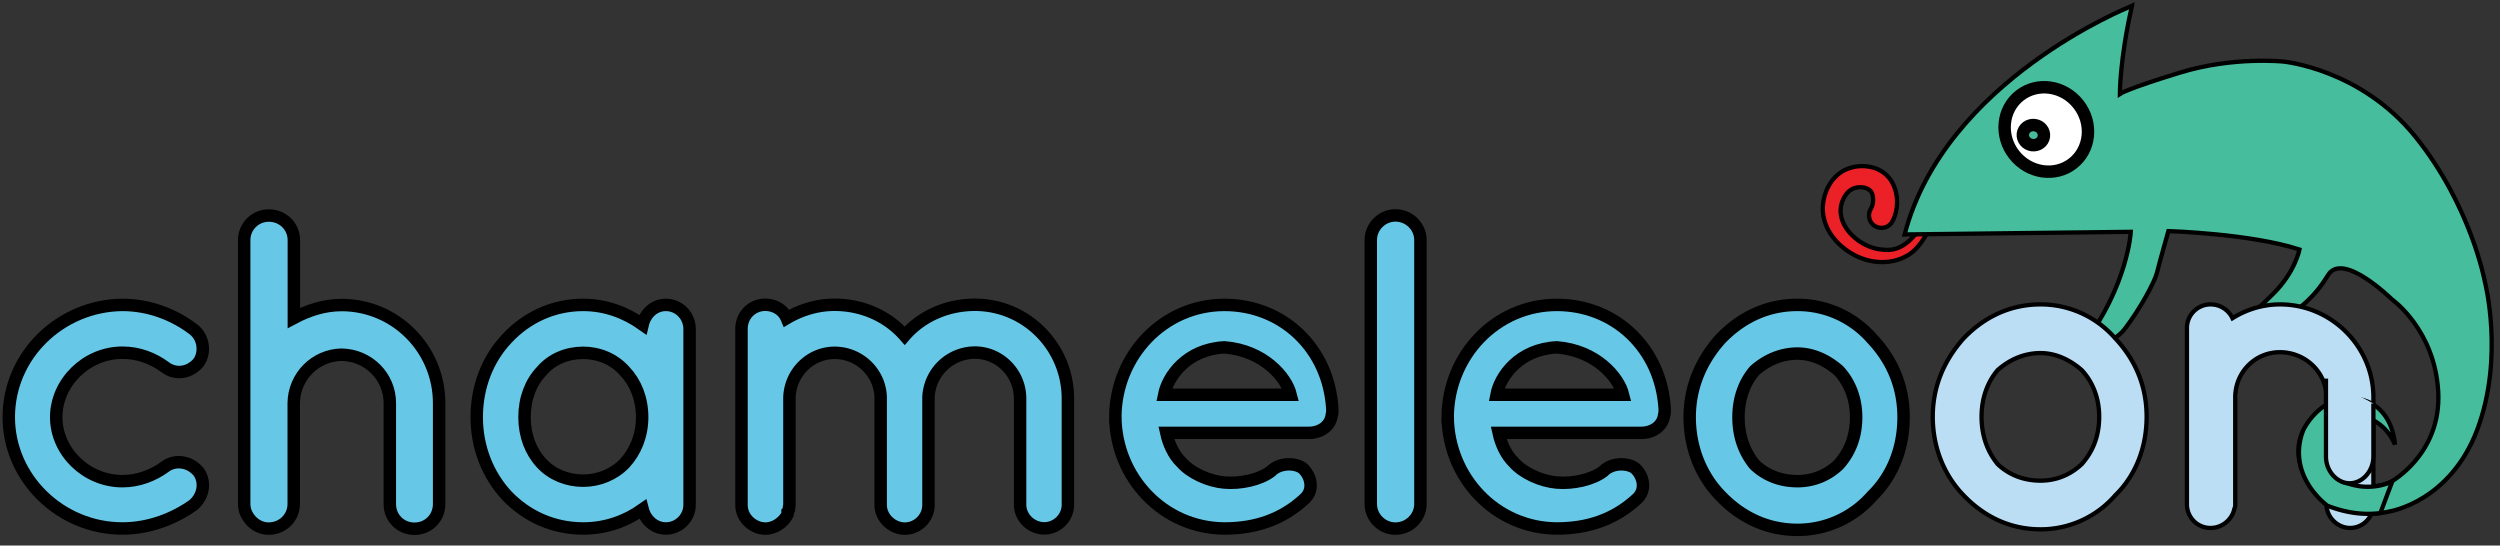
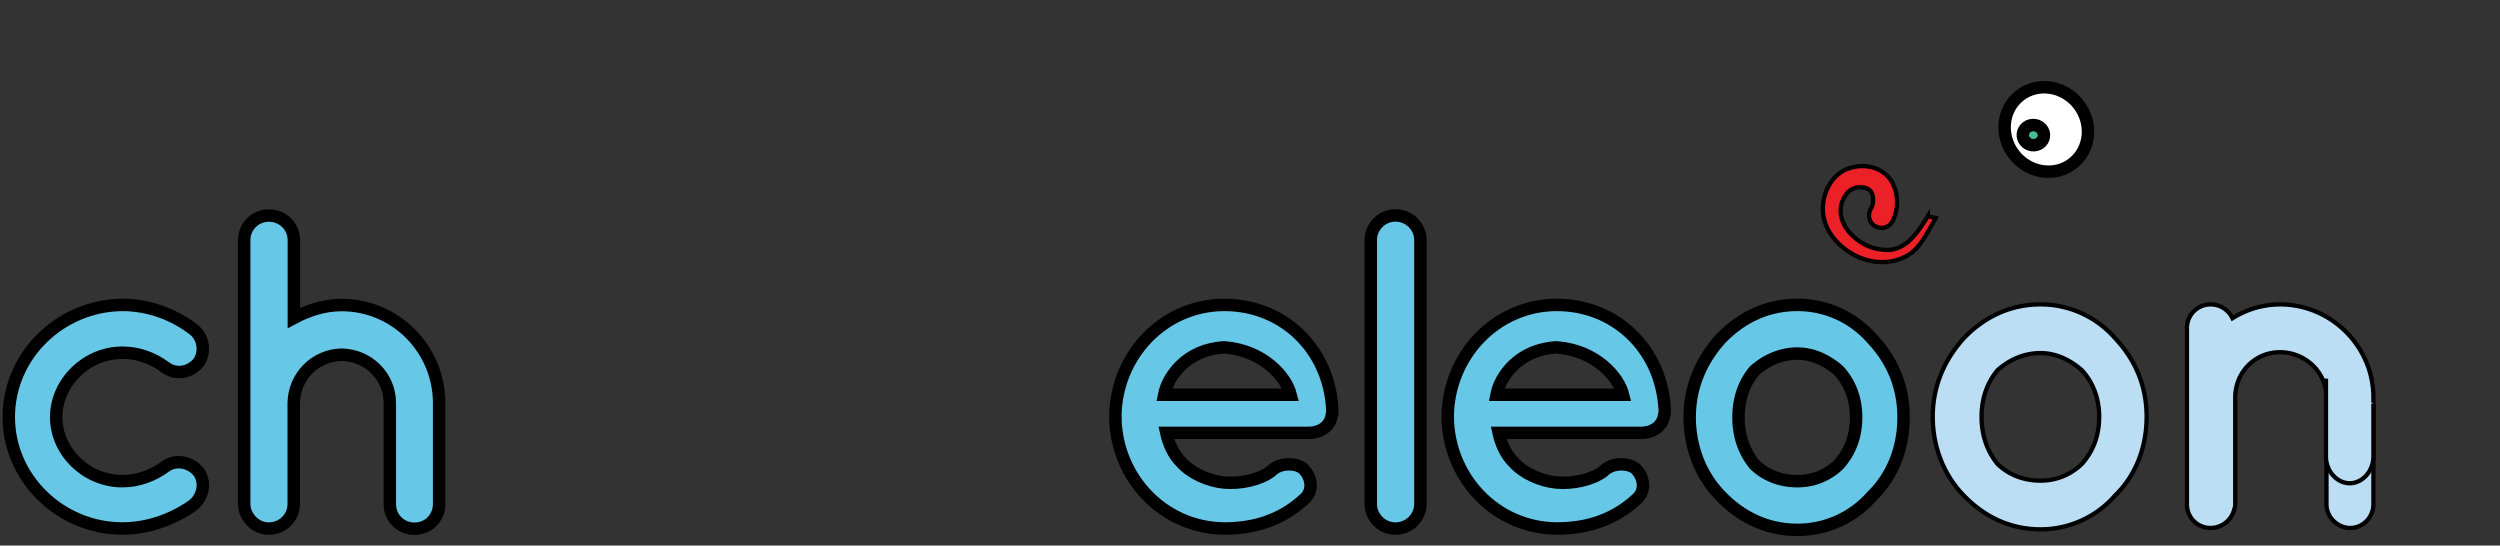
<svg xmlns="http://www.w3.org/2000/svg" width="582" height="127">
  <rect width="100%" height="100%" fill="#333333" stroke="none" />
-   <path fill="none" id="canvas_background" d="M-1-1h584v129H-1z" />
  <g>
    <style>.st1{fill:#46bd9c}.st2{fill:#266174}.st3{fill:#2f4858}</style>
    <style>.st1{fill:#46bd9c}.st2{fill:#66c7e6}.st3{fill:#bbdef5}</style>
    <g stroke="null" id="svg_44">
      <path stroke="null" id="svg_27" d="M448.789 50.348c-2.666 4.346-5.564 8.432-10.461 7.766-3.014-.203-5.854-1.797-7.824-4.057-1.941-2.318-2.579-5.042-1.449-7.534.522-1.246 1.362-2.174 2.29-2.58.898-.434 2.26-.463 3.158-.115.927.406 1.275.84 1.478 1.825.203 1.13.029 2.145-.493 3.043l-.087.174c-.695 1.449-.116 3.187 1.333 3.883 1.449.695 3.188.116 3.883-1.333l.058-.116c1.072-2.173 1.217-4.781.58-6.984-.32-1.159-.928-2.405-1.913-3.39-.956-.985-2.173-1.623-3.361-1.941-2.376-.609-4.695-.348-6.868.782-2.144 1.217-3.477 3.246-4.144 5.216-.695 1.97-.84 4.26-.231 6.317.55 2.057 1.738 3.796 3.1 5.216 2.753 2.753 6.491 4.52 10.403 4.491 1.941 0 3.912-.463 5.593-1.42 1.796-.927 3.071-2.578 3.998-3.998a72.242 72.242 0 002.782-4.84l-1.825-.405z" fill="#ec2027" />
-       <path stroke="null" id="svg_28" d="M496.283 1.579C493.5 13.633 493.5 21.863 493.5 21.863s1.739-1.217 14.083-4.984 23.935-2.55 23.935-2.55 18.053 1.623 30.89 17.618c12.837 15.996 16.054 33.556 16.054 33.556s4.578 17.502-1.71 34.396c-6.317 16.894-20.313 19.125-20.313 19.125s-12.547 3.39-18.546-5.708c-5.998-9.1-.637-14.605-.637-14.605s4.868-5.622 10.953-2.84c6.085 2.782 2.521 9.853 2.521 9.853-4.317-11.389-7.65-5.332-7.65-5.332-3.738 3.912.174 8.722.174 8.722 5.622 6.955 13.33 3.072 13.33 3.072s11.794-6.404 11.04-20.951c-.782-14.547-10.808-21.56-10.808-21.56s-11.389-11.243-14.837-5.65-6.52 7.592-10.895 10.838-10.171 1.043-10.171 1.043 3.13-2.405 8.287-7.505c5.158-5.13 6.114-10.316 6.114-10.316-11.417-3.71-30.513-4.289-30.513-4.289s-2.115 7.447-2.637 9.62c-.521 2.174-3.883 8.375-7.447 13.07-3.564 4.694-9.736 3.738-9.736 3.738C495.384 66.4 496.05 53.97 496.05 53.97l-52.652.608C452.7 18.733 495.877 1.55 495.877 1.55l.435-.203-.03.232z" class="st1" />
      <g stroke="null" transform="translate(-1309.967 -1236.535) scale(2.898)" id="svg_29">
        <path stroke="null" id="svg_30" d="M452.73 460.199c0-5 4.17-8.98 9.13-9.02 2.16 0 4.17.79 5.71 1.97.83.65.97 1.87.4 2.66-.72.86-1.87 1.01-2.7.36-.93-.68-2.08-1.15-3.41-1.15-2.91 0-5.32 2.41-5.32 5.18 0 2.77 2.41 5.14 5.32 5.14 1.29 0 2.48-.47 3.41-1.15.79-.61 1.98-.47 2.7.39.58.79.43 1.94-.4 2.66-1.54 1.11-3.56 1.9-5.71 1.9-4.96.01-9.13-4.02-9.13-8.94z" class="st2" />
        <path stroke="null" id="svg_31" d="M475.62 467.169c0 1.11-.9 1.98-2.01 1.98-.9 0-1.65-.65-1.9-1.47-.04-.14-.07-.32-.07-.5v-21.2c0-1.12.9-1.98 1.98-1.98 1.11 0 2.01.86 2.01 1.98v6.25c1.15-.61 2.44-1.04 3.84-1.04 4.35 0 7.83 3.56 7.83 7.87v8.12c0 1.11-.86 1.98-1.98 1.98-1.11 0-1.98-.86-1.98-1.98v-8.12c0-2.12-1.72-3.85-3.88-3.88-2.12.04-3.81 1.76-3.84 3.88v8.11z" class="st2" />
-         <path stroke="null" id="svg_32" d="M507.42 460.199v7.04c0 1.04-.86 1.9-1.9 1.9-.93 0-1.65-.68-1.87-1.54-1.37.97-2.98 1.54-4.78 1.54-2.44 0-4.56-1.01-6.11-2.62-1.54-1.65-2.44-3.88-2.44-6.32 0-2.48.9-4.71 2.44-6.33 1.54-1.65 3.67-2.69 6.11-2.69 1.8 0 3.41.61 4.78 1.58.21-.9.93-1.58 1.87-1.58 1.04 0 1.9.86 1.9 1.94v7.08zm-3.81 0c0-1.51-.54-2.8-1.4-3.7-.86-.97-2.08-1.47-3.34-1.47-1.29 0-2.52.5-3.34 1.47-.86.9-1.37 2.19-1.37 3.7 0 1.47.5 2.77 1.37 3.7.83.9 2.05 1.4 3.34 1.4 1.26 0 2.48-.5 3.34-1.4.86-.93 1.4-2.23 1.4-3.7z" class="st2" />
-         <path stroke="null" id="svg_33" d="M526.61 458.619V467.249c0 1.04-.86 1.9-1.9 1.9-1.01 0-1.94-.86-1.94-1.9v-8.52-.11c-.04-1.98-1.69-3.59-3.7-3.59-1.98 0-3.63 1.65-3.63 3.7v8.52c0 .07-.04.18-.04.25v.11c-.04.07-.04.14-.11.21v.18c-.32.65-1.04 1.15-1.8 1.15-.14 0-.25-.04-.36-.04-.86-.21-1.54-.93-1.54-1.87v-8.52-5.61c0-1.11.86-1.94 1.9-1.94.75 0 1.44.39 1.73 1.08 1.15-.68 2.48-1.08 3.84-1.08 2.26 0 4.28.93 5.64 2.48 1.33-1.54 3.38-2.48 5.64-2.48 4.13 0 7.47 3.38 7.47 7.54v8.52c0 1.04-.86 1.9-1.9 1.9s-1.94-.86-1.94-1.9v-8.52c0-2.05-1.65-3.7-3.63-3.7a3.746 3.746 0 00-3.73 3.61z" class="st2" />
        <path stroke="null" id="svg_34" d="M541.62 460.159c.04-4.89 3.84-8.98 8.77-8.98 4.67 0 8.37 3.48 8.66 8.34v.18c0 .07 0 .25-.04.32-.11.86-.86 1.44-1.87 1.44h-11.43c.18.83.58 1.76 1.22 2.37.75.86 2.19 1.51 3.45 1.62 1.29.11 2.84-.22 3.74-.9.75-.79 2.23-.68 2.69-.11.47.5.83 1.58 0 2.33-1.76 1.62-3.88 2.37-6.43 2.37-4.91-.03-8.72-4.09-8.76-8.98zm3.92-1.76h10.17c-.36-1.44-2.19-3.56-5.32-3.81-3.05.15-4.56 2.34-4.85 3.81z" class="st2" />
        <path stroke="null" id="svg_35" d="M564.12 443.989c1.11 0 2.01.9 2.01 1.98v21.2c0 1.08-.9 1.98-2.01 1.98-1.08 0-1.98-.9-1.98-1.98v-21.2c0-1.08.9-1.98 1.98-1.98z" class="st2" />
        <path stroke="null" id="svg_36" d="M568.32 460.159c.04-4.89 3.84-8.98 8.77-8.98 4.67 0 8.37 3.48 8.66 8.34v.18c0 .07 0 .25-.04.32-.11.86-.86 1.44-1.87 1.44h-11.43c.18.83.58 1.76 1.22 2.37.75.86 2.19 1.51 3.45 1.62 1.29.11 2.84-.22 3.74-.9.75-.79 2.23-.68 2.69-.11.47.5.83 1.58 0 2.33-1.76 1.62-3.88 2.37-6.43 2.37-4.92-.03-8.72-4.09-8.76-8.98zm3.92-1.76h10.17c-.36-1.44-2.19-3.56-5.32-3.81-3.06.15-4.57 2.34-4.85 3.81z" class="st2" />
        <path stroke="null" id="svg_37" d="M590.24 466.519c-1.54-1.58-2.48-3.81-2.48-6.32 0-2.45.93-4.56 2.48-6.29 1.62-1.69 3.7-2.73 6.18-2.73 2.37 0 4.53 1.04 6 2.73 1.62 1.72 2.52 3.84 2.52 6.29 0 2.51-.9 4.74-2.52 6.32a7.937 7.937 0 01-6 2.73c-2.48 0-4.56-1.04-6.18-2.73zm1.44-6.32c0 1.54.47 2.8 1.29 3.81.9.86 2.08 1.33 3.45 1.33 1.26 0 2.41-.47 3.31-1.33.9-1.01 1.4-2.26 1.4-3.81 0-1.47-.5-2.77-1.4-3.74-.9-.79-2.05-1.37-3.31-1.37-1.37 0-2.55.57-3.45 1.37-.83.97-1.29 2.26-1.29 3.74z" class="st2" />
      </g>
      <path stroke="null" id="svg_38" d="M457.134 115.315c-4.462-4.578-7.186-11.04-7.186-18.314 0-7.099 2.695-13.213 7.186-18.226 4.695-4.898 10.722-7.911 17.908-7.911a22.998 22.998 0 0117.387 7.91c4.694 4.985 7.302 11.128 7.302 18.227 0 7.274-2.608 13.736-7.302 18.314a22.998 22.998 0 01-17.387 7.911c-7.186 0-13.213-3.014-17.908-7.91zm4.173-18.314c0 4.463 1.362 8.114 3.738 11.04 2.608 2.493 6.027 3.855 9.997 3.855 3.651 0 6.984-1.362 9.592-3.854 2.608-2.927 4.057-6.55 4.057-11.04 0-4.26-1.45-8.027-4.057-10.838-2.608-2.29-5.94-3.97-9.592-3.97-3.97 0-7.389 1.652-9.997 3.97-2.376 2.81-3.738 6.549-3.738 10.837z" class="st3" />
      <path stroke="null" id="svg_39" d="M552.528 92.51v24.892c0 3.013-2.405 5.505-5.419 5.505-2.927 0-5.506-2.492-5.506-5.505V92.51c0-5.825-4.897-10.519-10.837-10.519-5.825 0-10.403 4.694-10.403 10.519v24.892c0 .318 0 .608-.203 1.043-.521 2.492-2.81 4.462-5.535 4.462-3.13 0-5.505-2.492-5.505-5.505V76.37a5.485 5.485 0 015.505-5.506 5.635 5.635 0 015.1 3.216c3.13-1.97 6.984-3.216 11.04-3.216 12.055 0 21.763 9.881 21.763 21.646z" class="st3" />
-       <path stroke="null" id="svg_40" d="M541.69 117.633c-.956-.753-6.404-5.187-6.49-12.141-.03-2.202.492-4.086 1.043-5.448 0 0 4.085-8.548 12.518-7.215s8.78 10.663 8.78 10.663c-1.826-4.404-5.882-6.983-9.707-6.52-3.072.377-4.985 2.58-5.535 3.304-1.478 4.665-.783 9.099 1.854 11.156.551.435 1.333.87 2.492 1.13 1.45.493 4.115 1.13 7.274.493a11.822 11.822 0 003.013-1.014l-2.781 7.389c-.145.029-.261.029-.406.058-3.13.348-6.955.087-11.417-1.565-.087-.029-.203-.087-.319-.116a.572.572 0 01-.319-.174z" class="st1" />
      <path stroke="null" id="svg_41" d="M552.528 93.93v12.344c0 3.39-2.521 6.23-5.535 6.23-2.927 0-5.506-2.81-5.506-6.172V88.134" class="st3" />
      <ellipse stroke="null" id="svg_42" ry="3.46" rx="3.28" cy="625.113" cx="340.452" transform="scale(2.898) rotate(-38.026 -639.553 573.24)" fill="#fff" />
      <ellipse stroke="null" id="svg_43" ry=".85" rx=".81" cy="576.003" cx="-49.746" class="st1" transform="rotate(-83.027 -760.555 501.522) scale(2.898)" />
    </g>
  </g>
</svg>